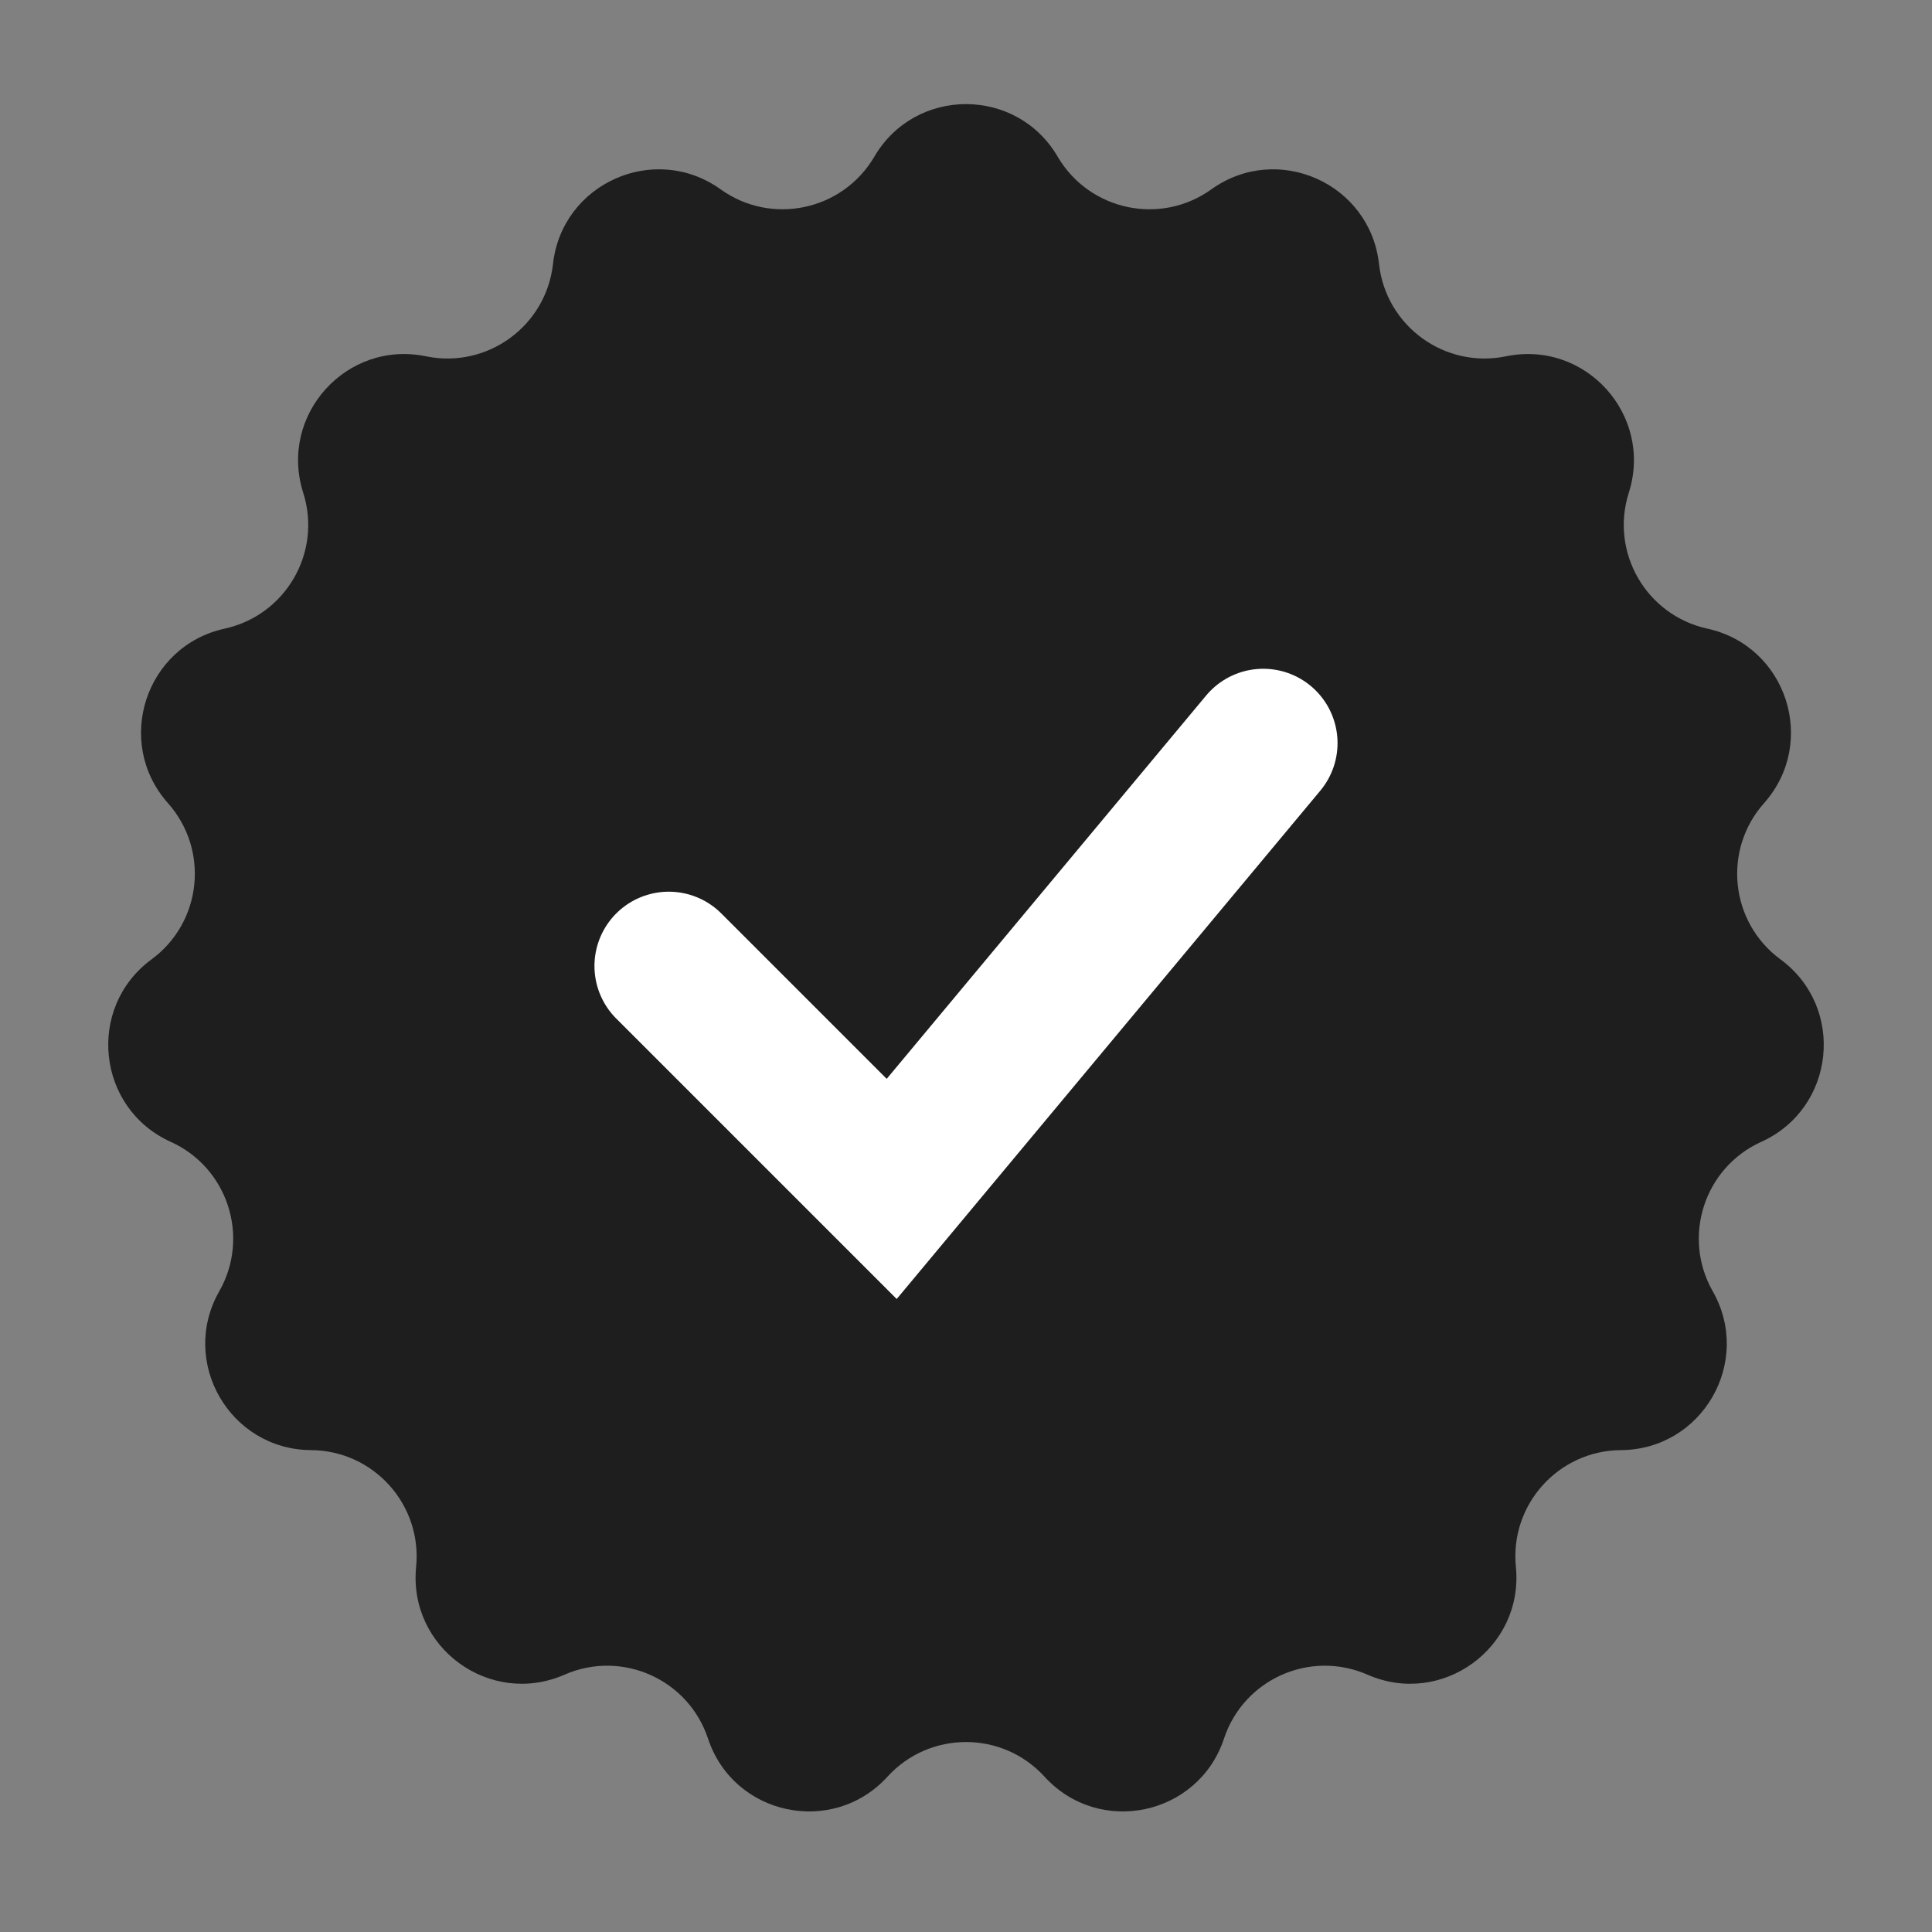
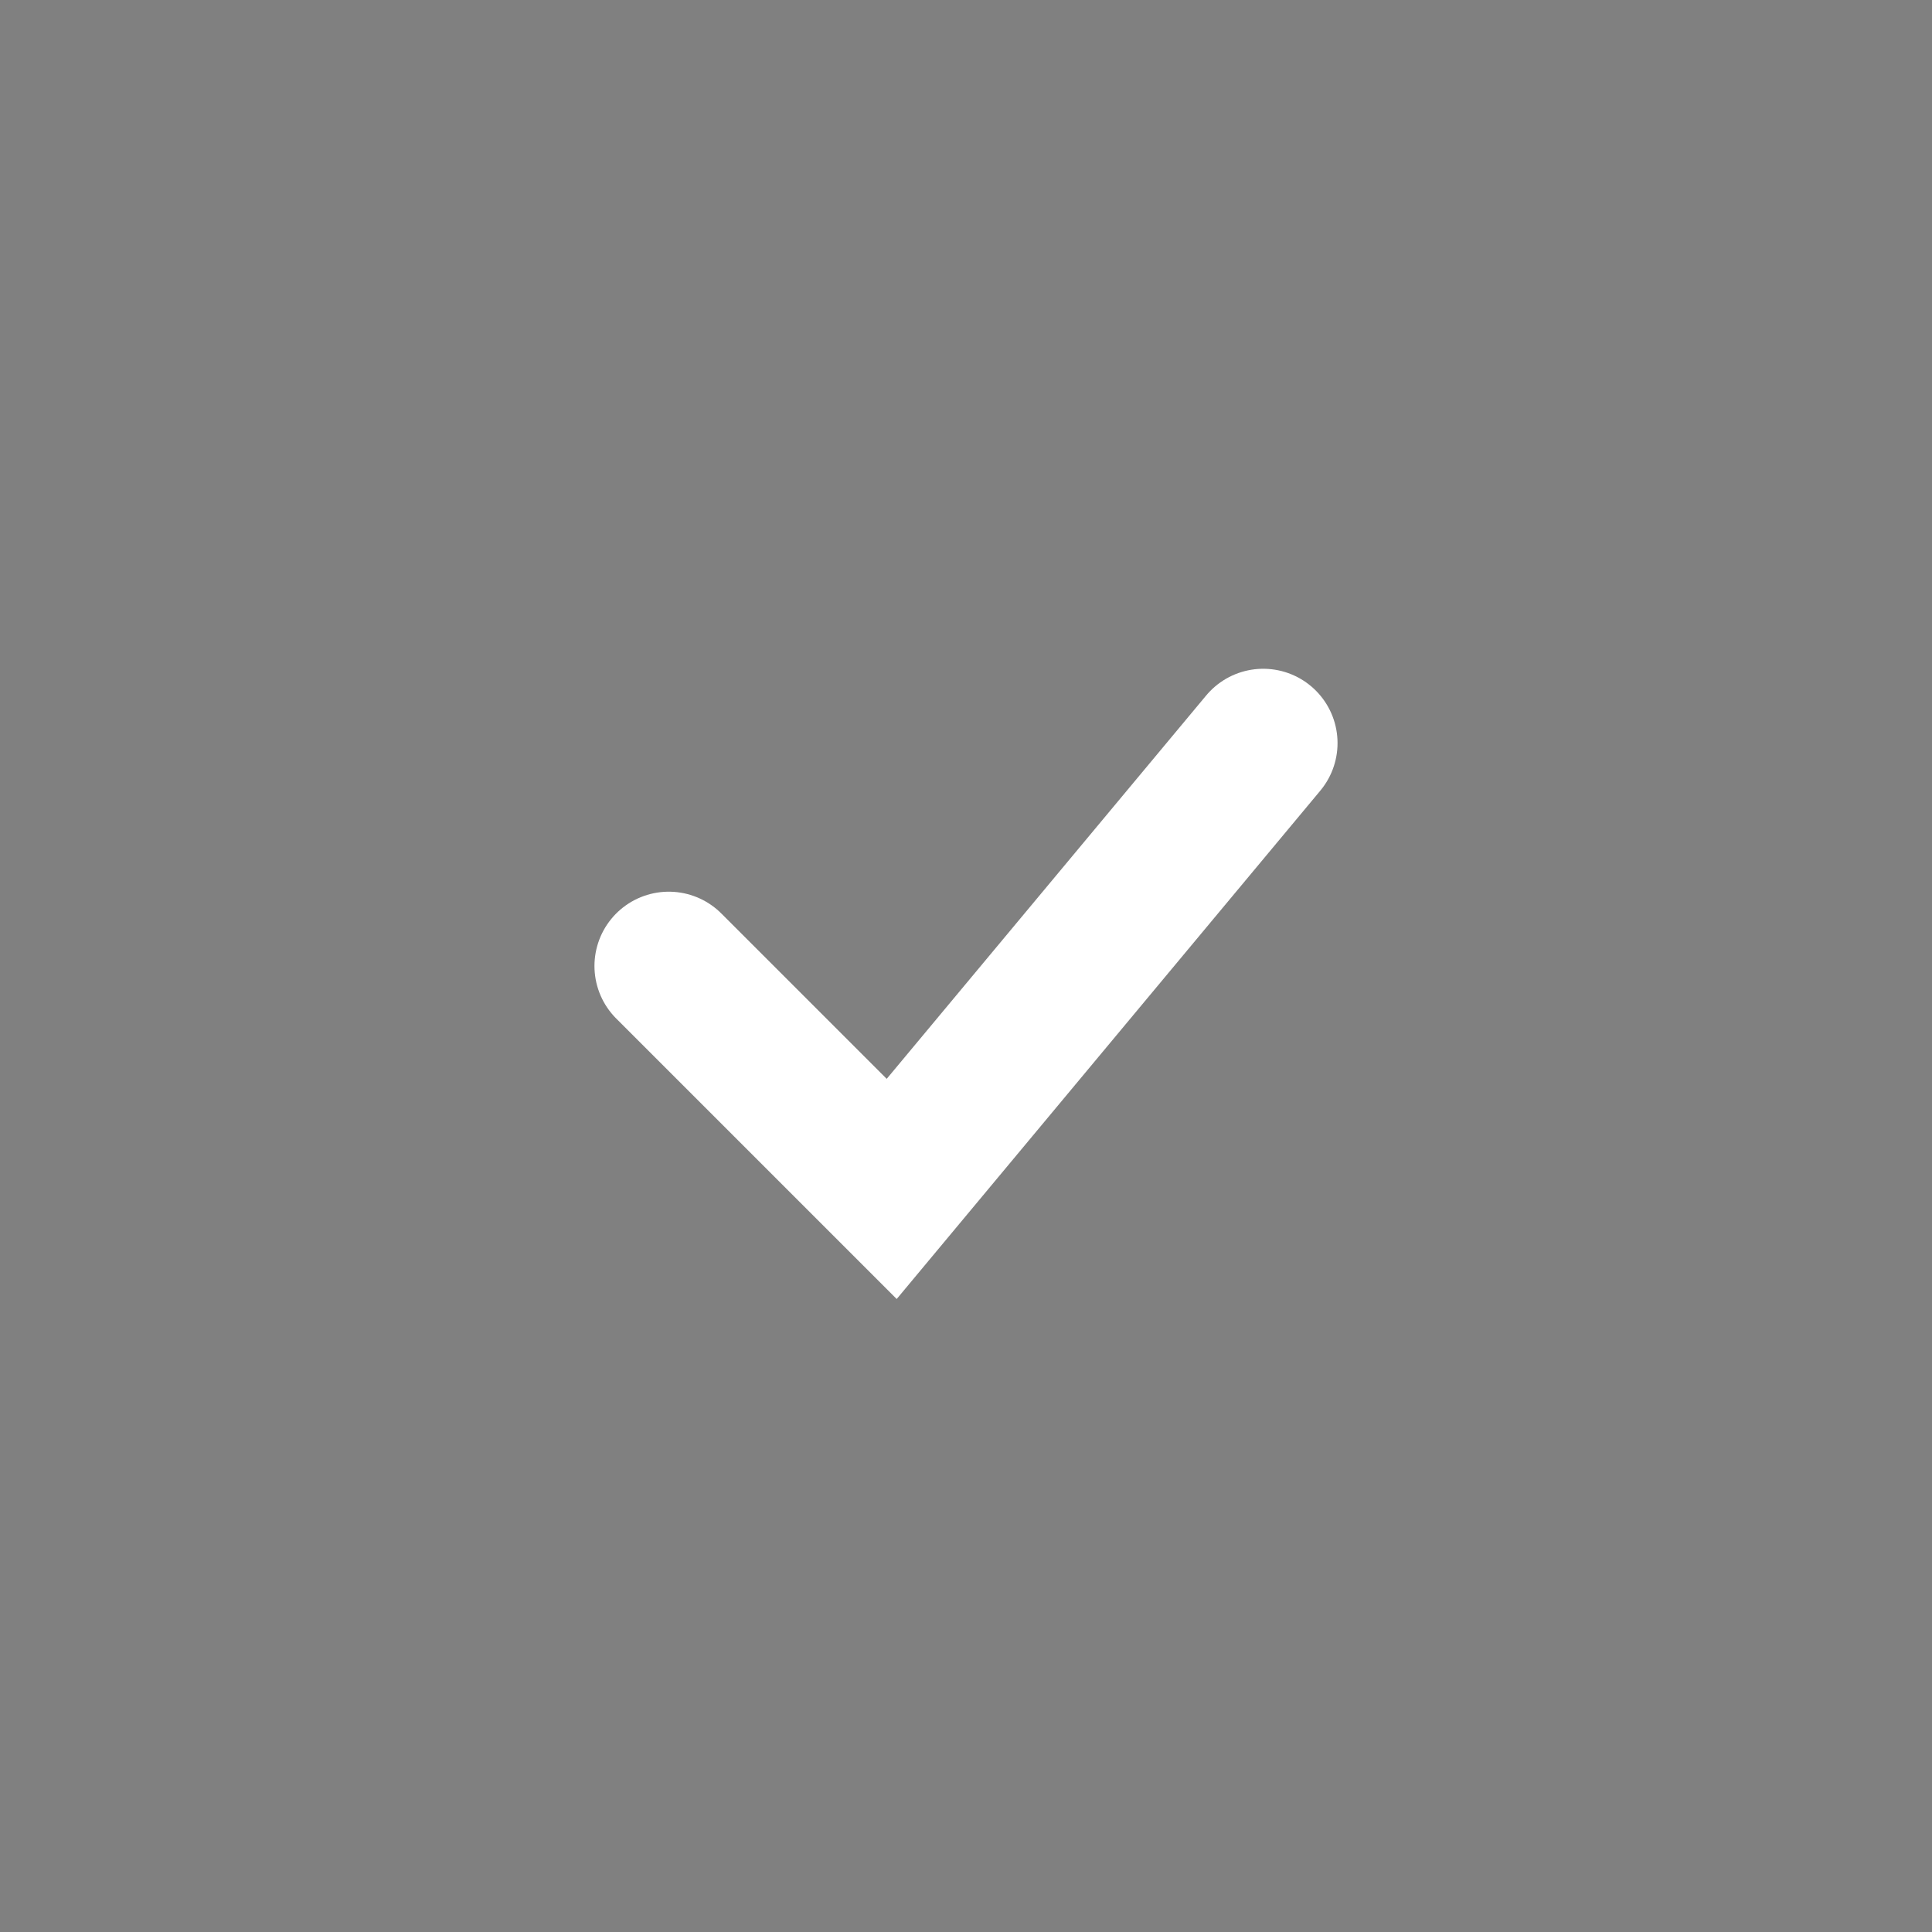
<svg xmlns="http://www.w3.org/2000/svg" width="26" height="26" viewBox="0 0 26 26" fill="none">
  <rect x="0" y="0" width="26" height="26" fill="#808080" stroke="none" />
-   <path d="M11.766 2.109C12.318 1.165 13.682 1.165 14.234 2.109C14.66 2.835 15.618 3.039 16.302 2.548C17.191 1.911 18.437 2.466 18.558 3.552C18.651 4.389 19.443 4.965 20.268 4.795C21.339 4.574 22.251 5.588 21.92 6.63C21.664 7.432 22.154 8.28 22.977 8.46C24.045 8.694 24.466 9.991 23.74 10.808C23.18 11.438 23.282 12.412 23.961 12.911C24.841 13.559 24.699 14.915 23.703 15.366C22.935 15.713 22.633 16.645 23.049 17.377C23.59 18.327 22.908 19.508 21.815 19.515C20.973 19.52 20.317 20.248 20.4 21.086C20.508 22.174 19.405 22.976 18.403 22.537C17.632 22.199 16.737 22.597 16.472 23.397C16.128 24.435 14.794 24.718 14.057 23.91C13.49 23.288 12.51 23.288 11.943 23.91C11.206 24.718 9.872 24.435 9.528 23.397C9.263 22.597 8.368 22.199 7.597 22.537C6.595 22.976 5.492 22.174 5.6 21.086C5.683 20.248 5.027 19.52 4.185 19.515C3.092 19.508 2.41 18.327 2.951 17.377C3.367 16.645 3.065 15.713 2.297 15.366C1.301 14.915 1.159 13.559 2.039 12.911C2.718 12.412 2.82 11.438 2.26 10.808C1.534 9.991 1.955 8.694 3.023 8.46C3.846 8.28 4.336 7.432 4.08 6.63C3.749 5.588 4.661 4.574 5.732 4.795C6.557 4.965 7.349 4.389 7.442 3.552C7.563 2.466 8.809 1.911 9.698 2.548C10.382 3.039 11.34 2.835 11.766 2.109Z" fill="#1E1E1E" />
  <path d="M9 13L12 16L14.5 13L17 10" stroke="white" stroke-width="2" stroke-linecap="round" />
</svg>